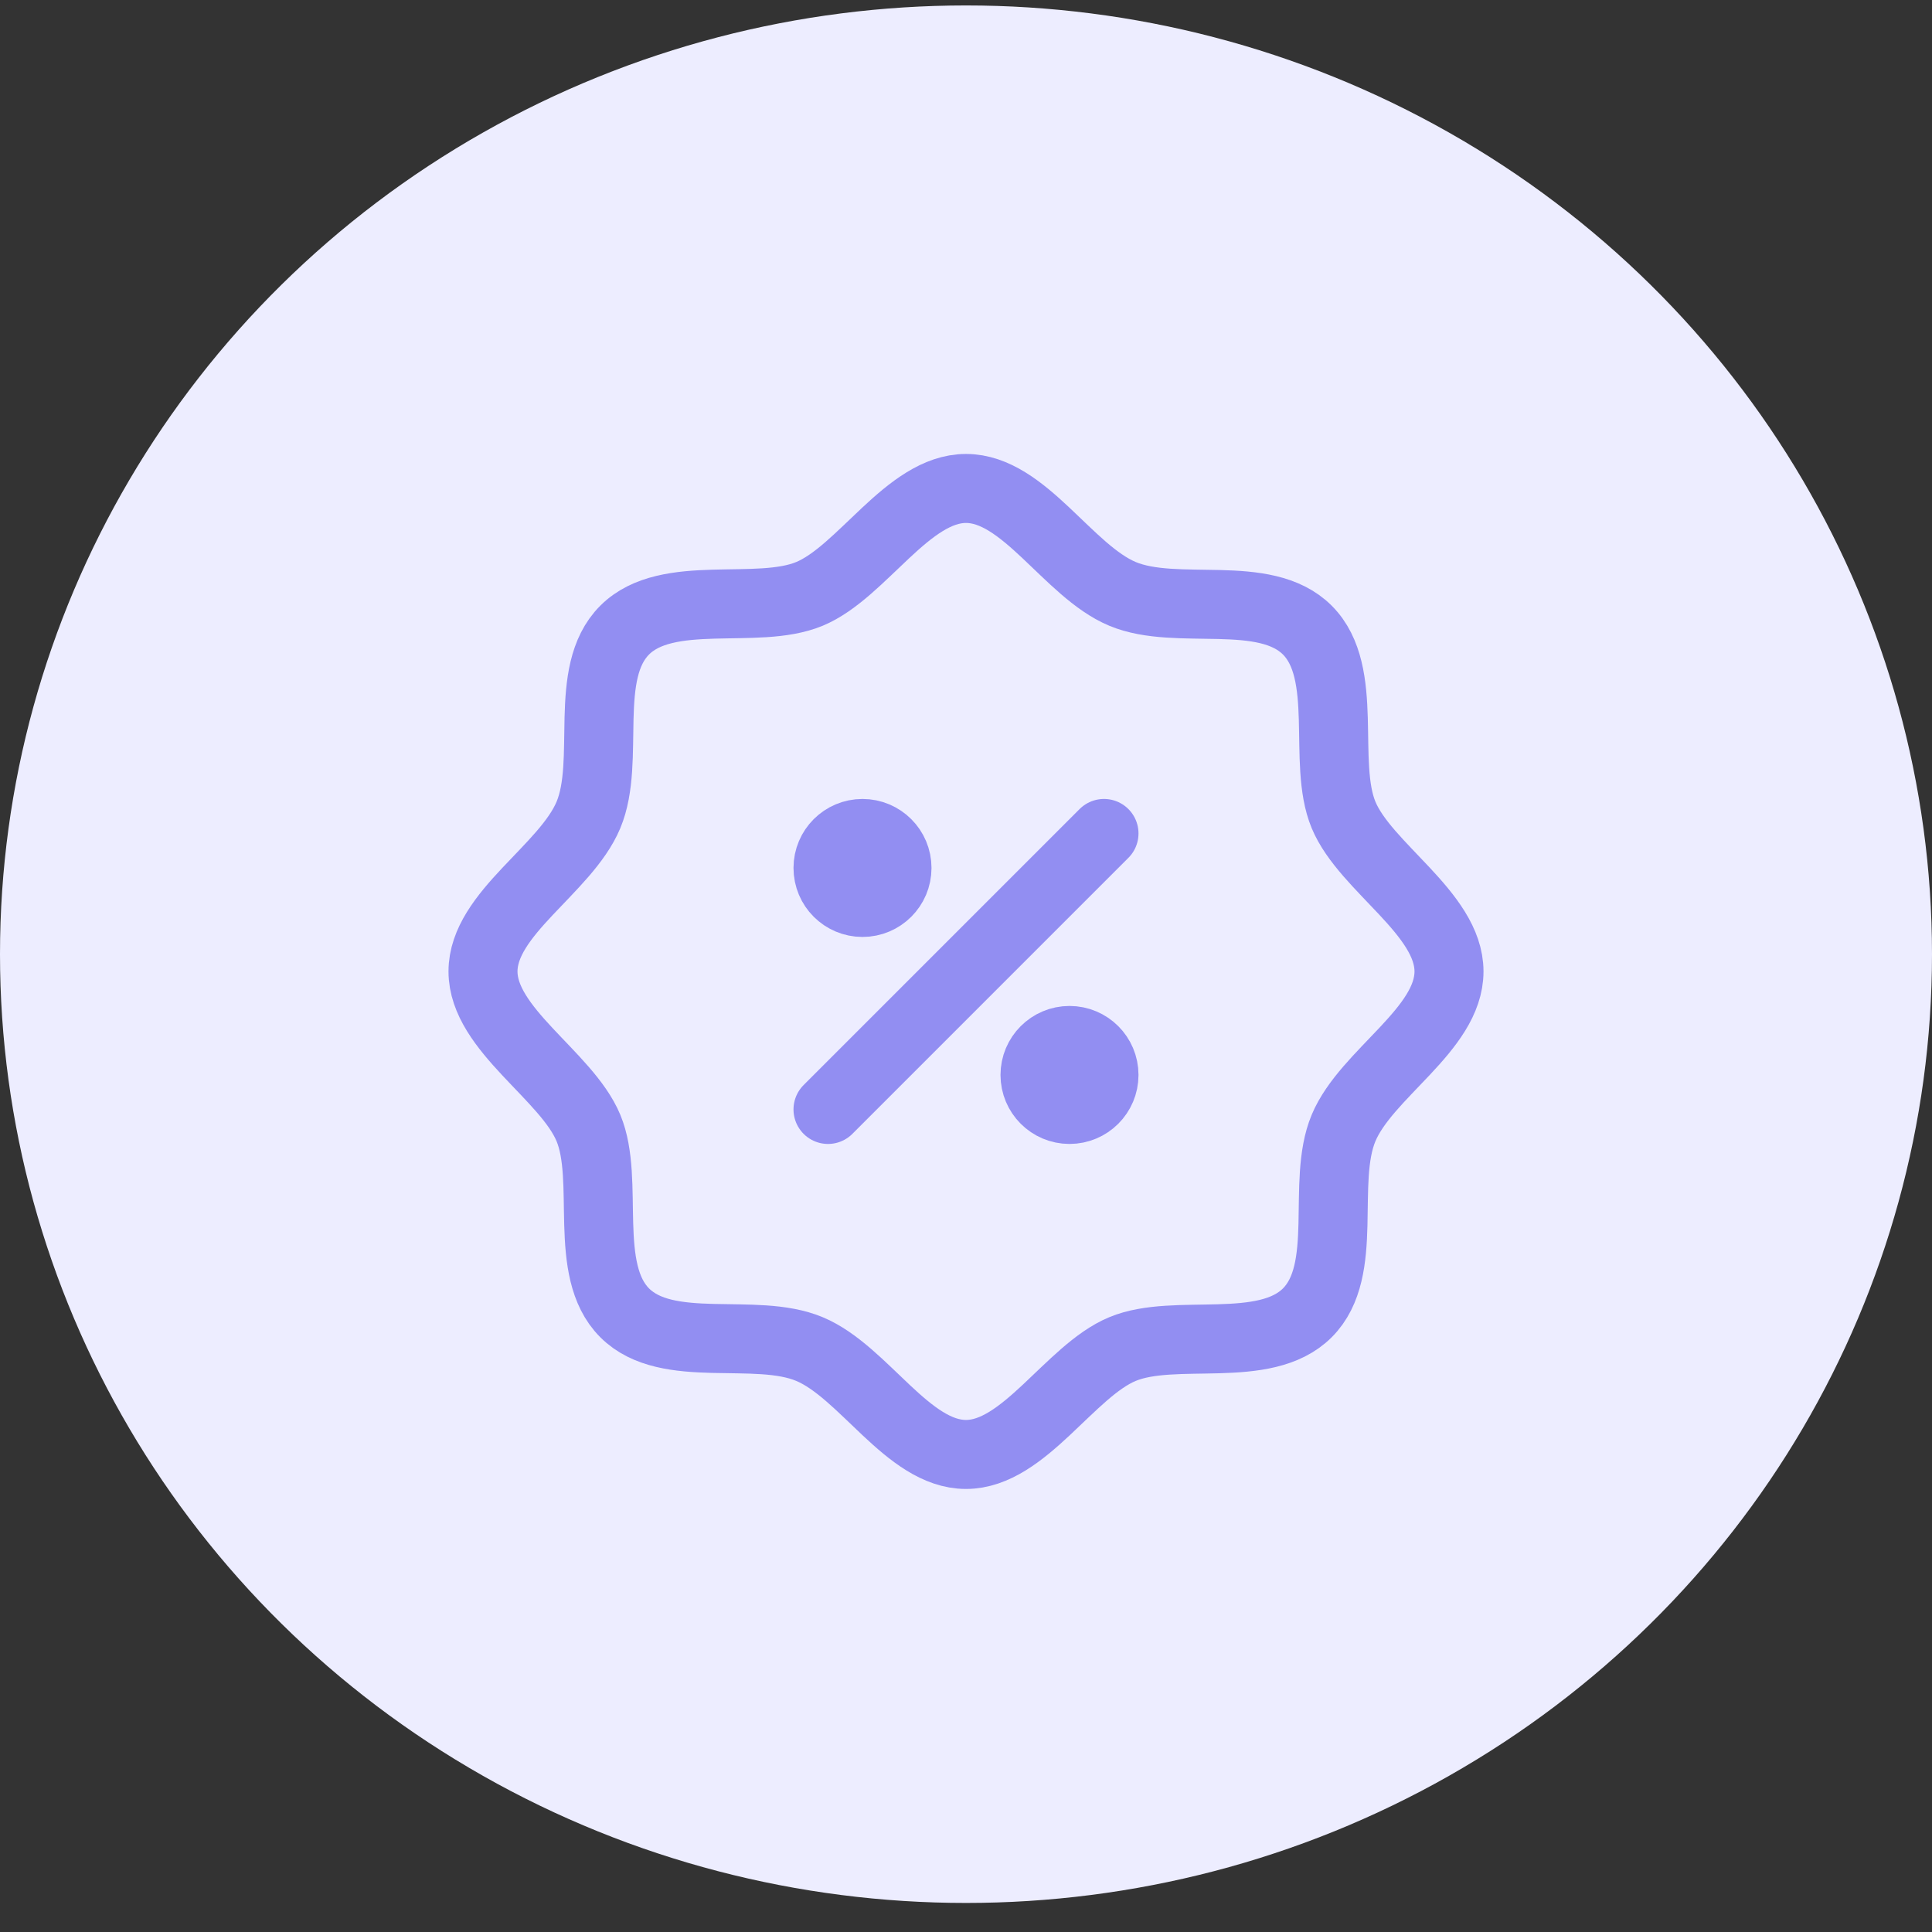
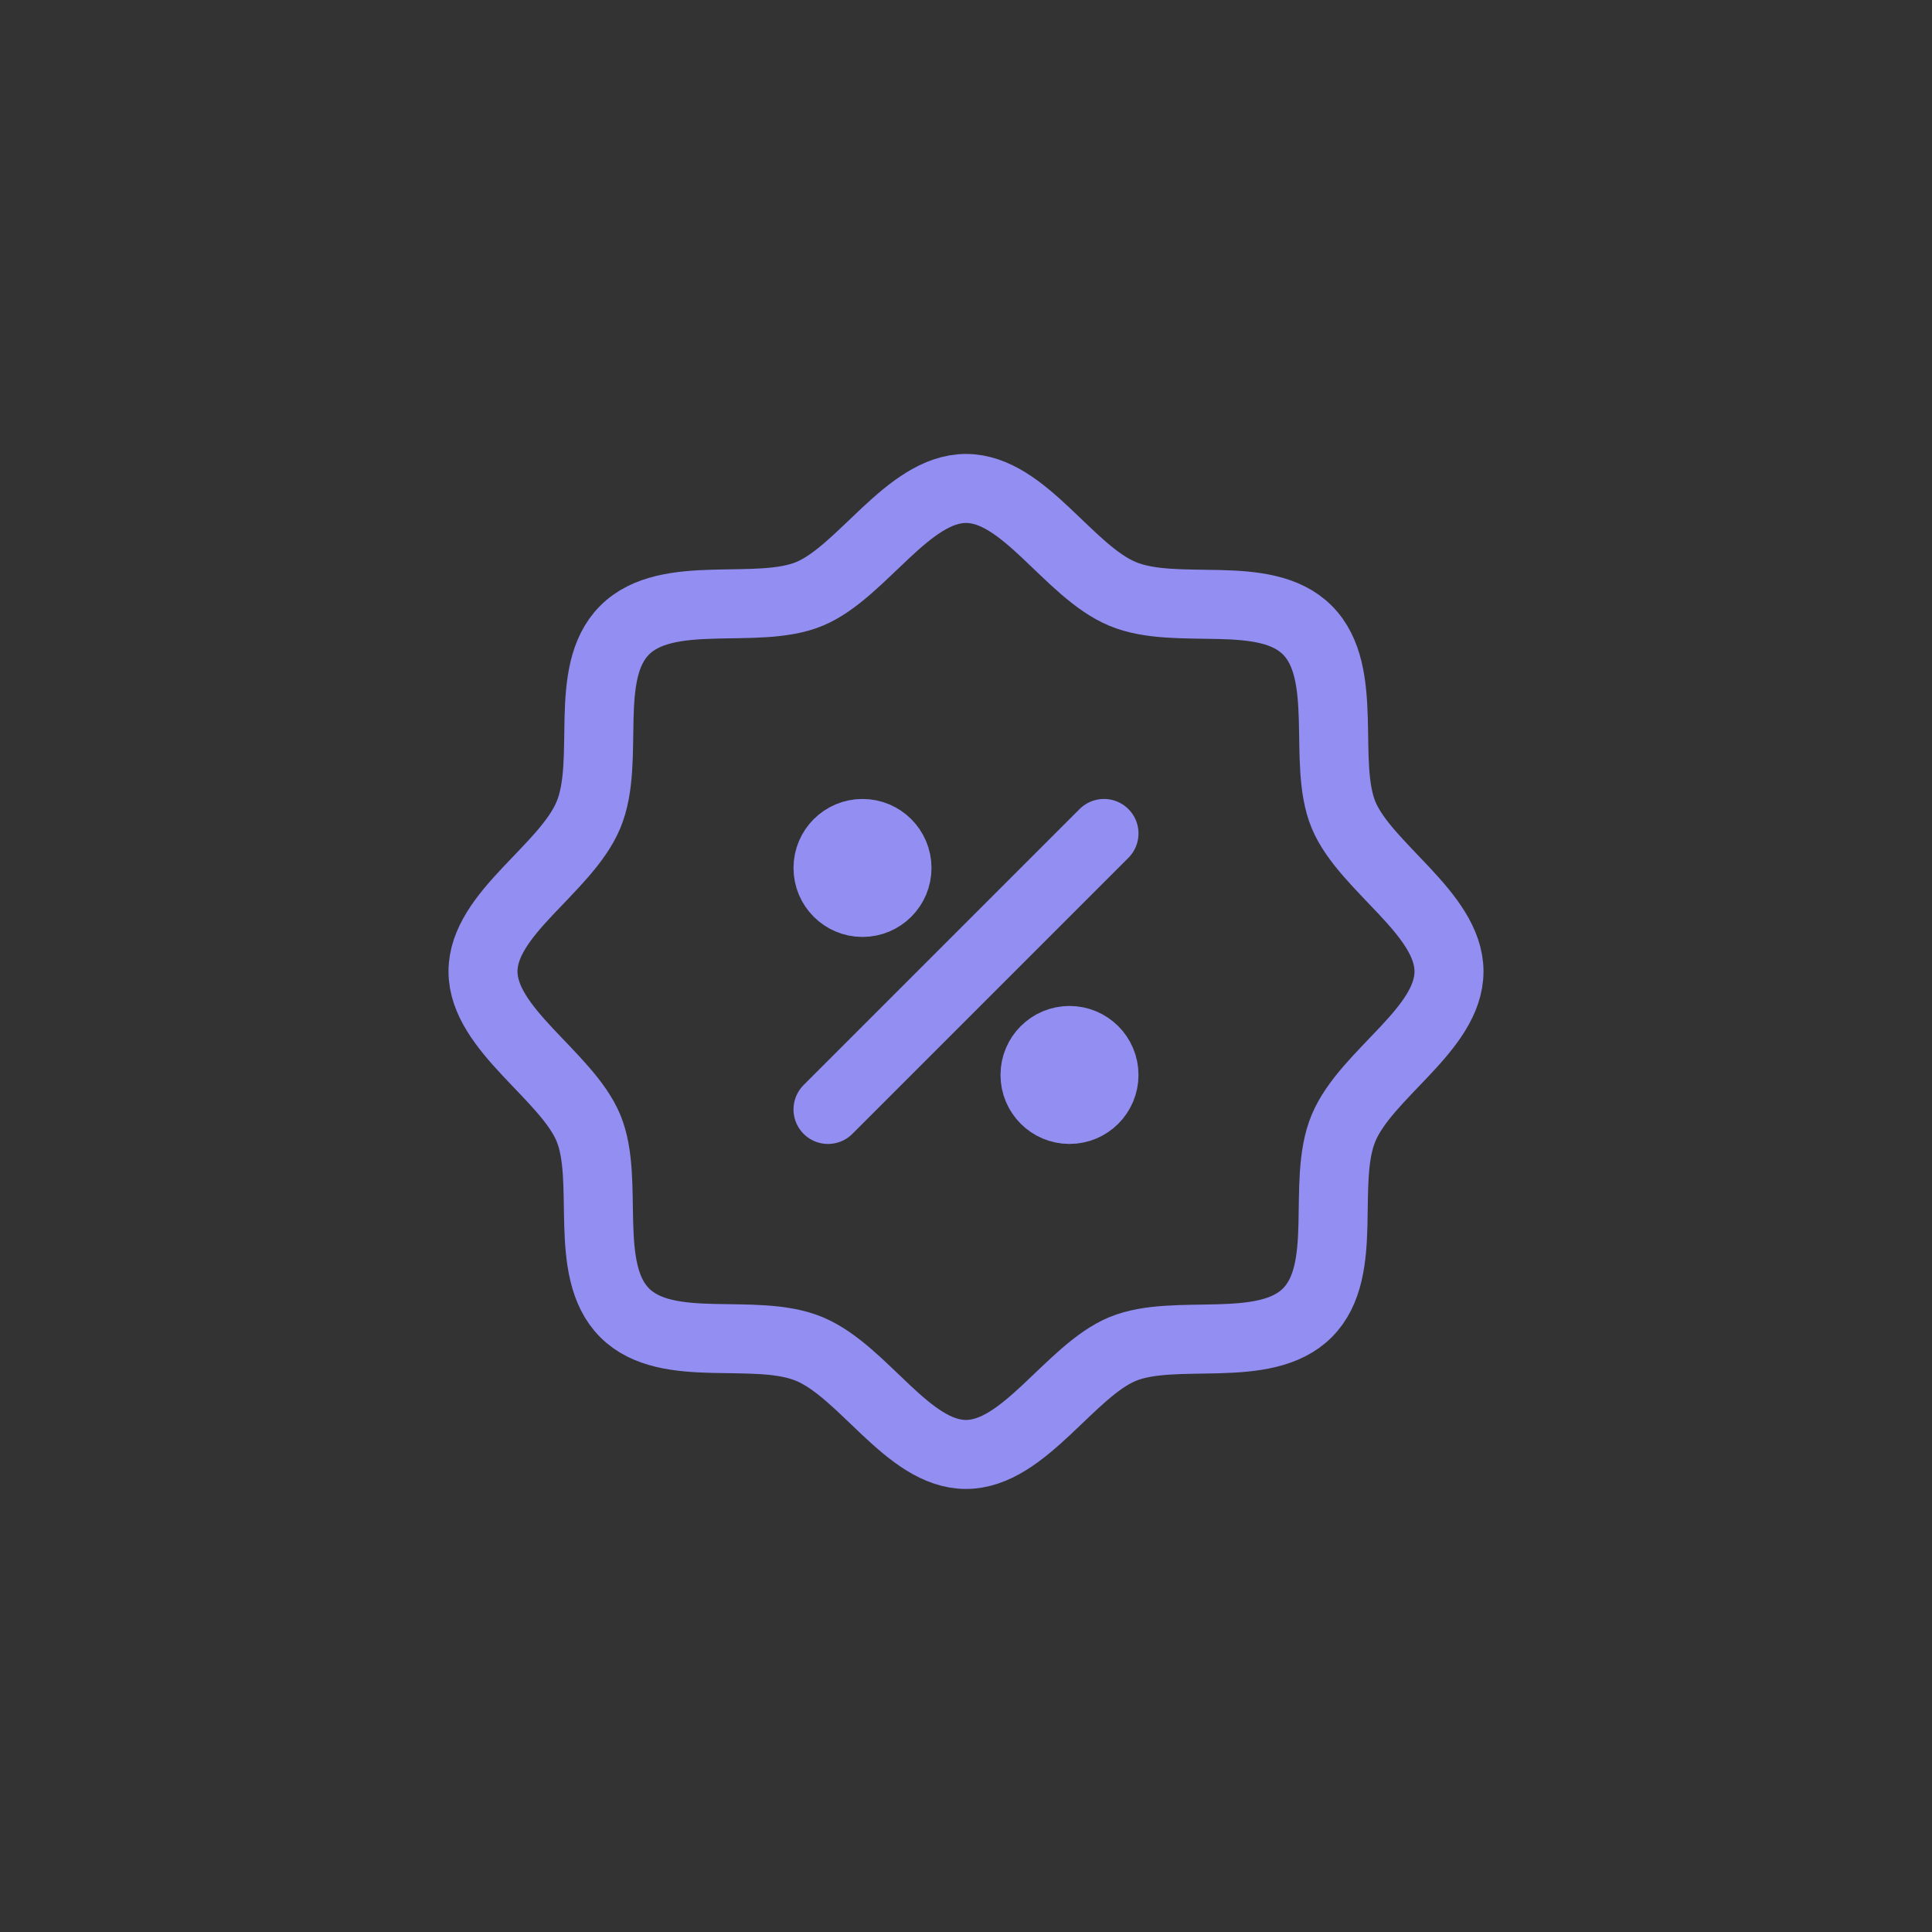
<svg xmlns="http://www.w3.org/2000/svg" width="56" height="56" viewBox="0 0 56 56" fill="none">
  <rect x="0" y="0" width="56" height="56" fill="#333333" stroke="none" />
-   <ellipse cx="28" cy="27.658" rx="28" ry="27.5" fill="#EDEDFF" />
  <path d="M18.106 38.053C16.867 36.814 17.689 34.216 17.056 32.695C16.423 31.174 14 29.841 14 28.158C14 26.476 16.396 25.197 17.056 23.622C17.715 22.047 16.867 19.503 18.106 18.264C19.344 17.026 21.942 17.847 23.463 17.214C24.985 16.581 26.317 14.158 28 14.158C29.683 14.158 30.962 16.555 32.536 17.214C34.111 17.874 36.656 17.026 37.894 18.264C39.133 19.503 38.312 22.101 38.944 23.622C39.577 25.143 42 26.476 42 28.158C42 29.841 39.604 31.12 38.944 32.695C38.285 34.27 39.133 36.814 37.894 38.053C36.656 39.291 34.058 38.47 32.536 39.103C31.015 39.735 29.683 42.158 28 42.158C26.317 42.158 25.038 39.762 23.463 39.103C21.889 38.443 19.344 39.291 18.106 38.053Z" stroke="#928EF2" stroke-width="2" stroke-linecap="round" stroke-linejoin="round" />
  <path d="M32 24.158L24 32.158" stroke="#928EF2" stroke-width="2" stroke-linecap="round" stroke-linejoin="round" />
  <path d="M25 26.158C25.552 26.158 26 25.711 26 25.158C26 24.606 25.552 24.158 25 24.158C24.448 24.158 24 24.606 24 25.158C24 25.711 24.448 26.158 25 26.158Z" stroke="#928EF2" stroke-width="2" stroke-linecap="round" stroke-linejoin="round" />
  <path d="M31 32.158C31.552 32.158 32 31.711 32 31.158C32 30.606 31.552 30.158 31 30.158C30.448 30.158 30 30.606 30 31.158C30 31.711 30.448 32.158 31 32.158Z" stroke="#928EF2" stroke-width="2" stroke-linecap="round" stroke-linejoin="round" />
</svg>